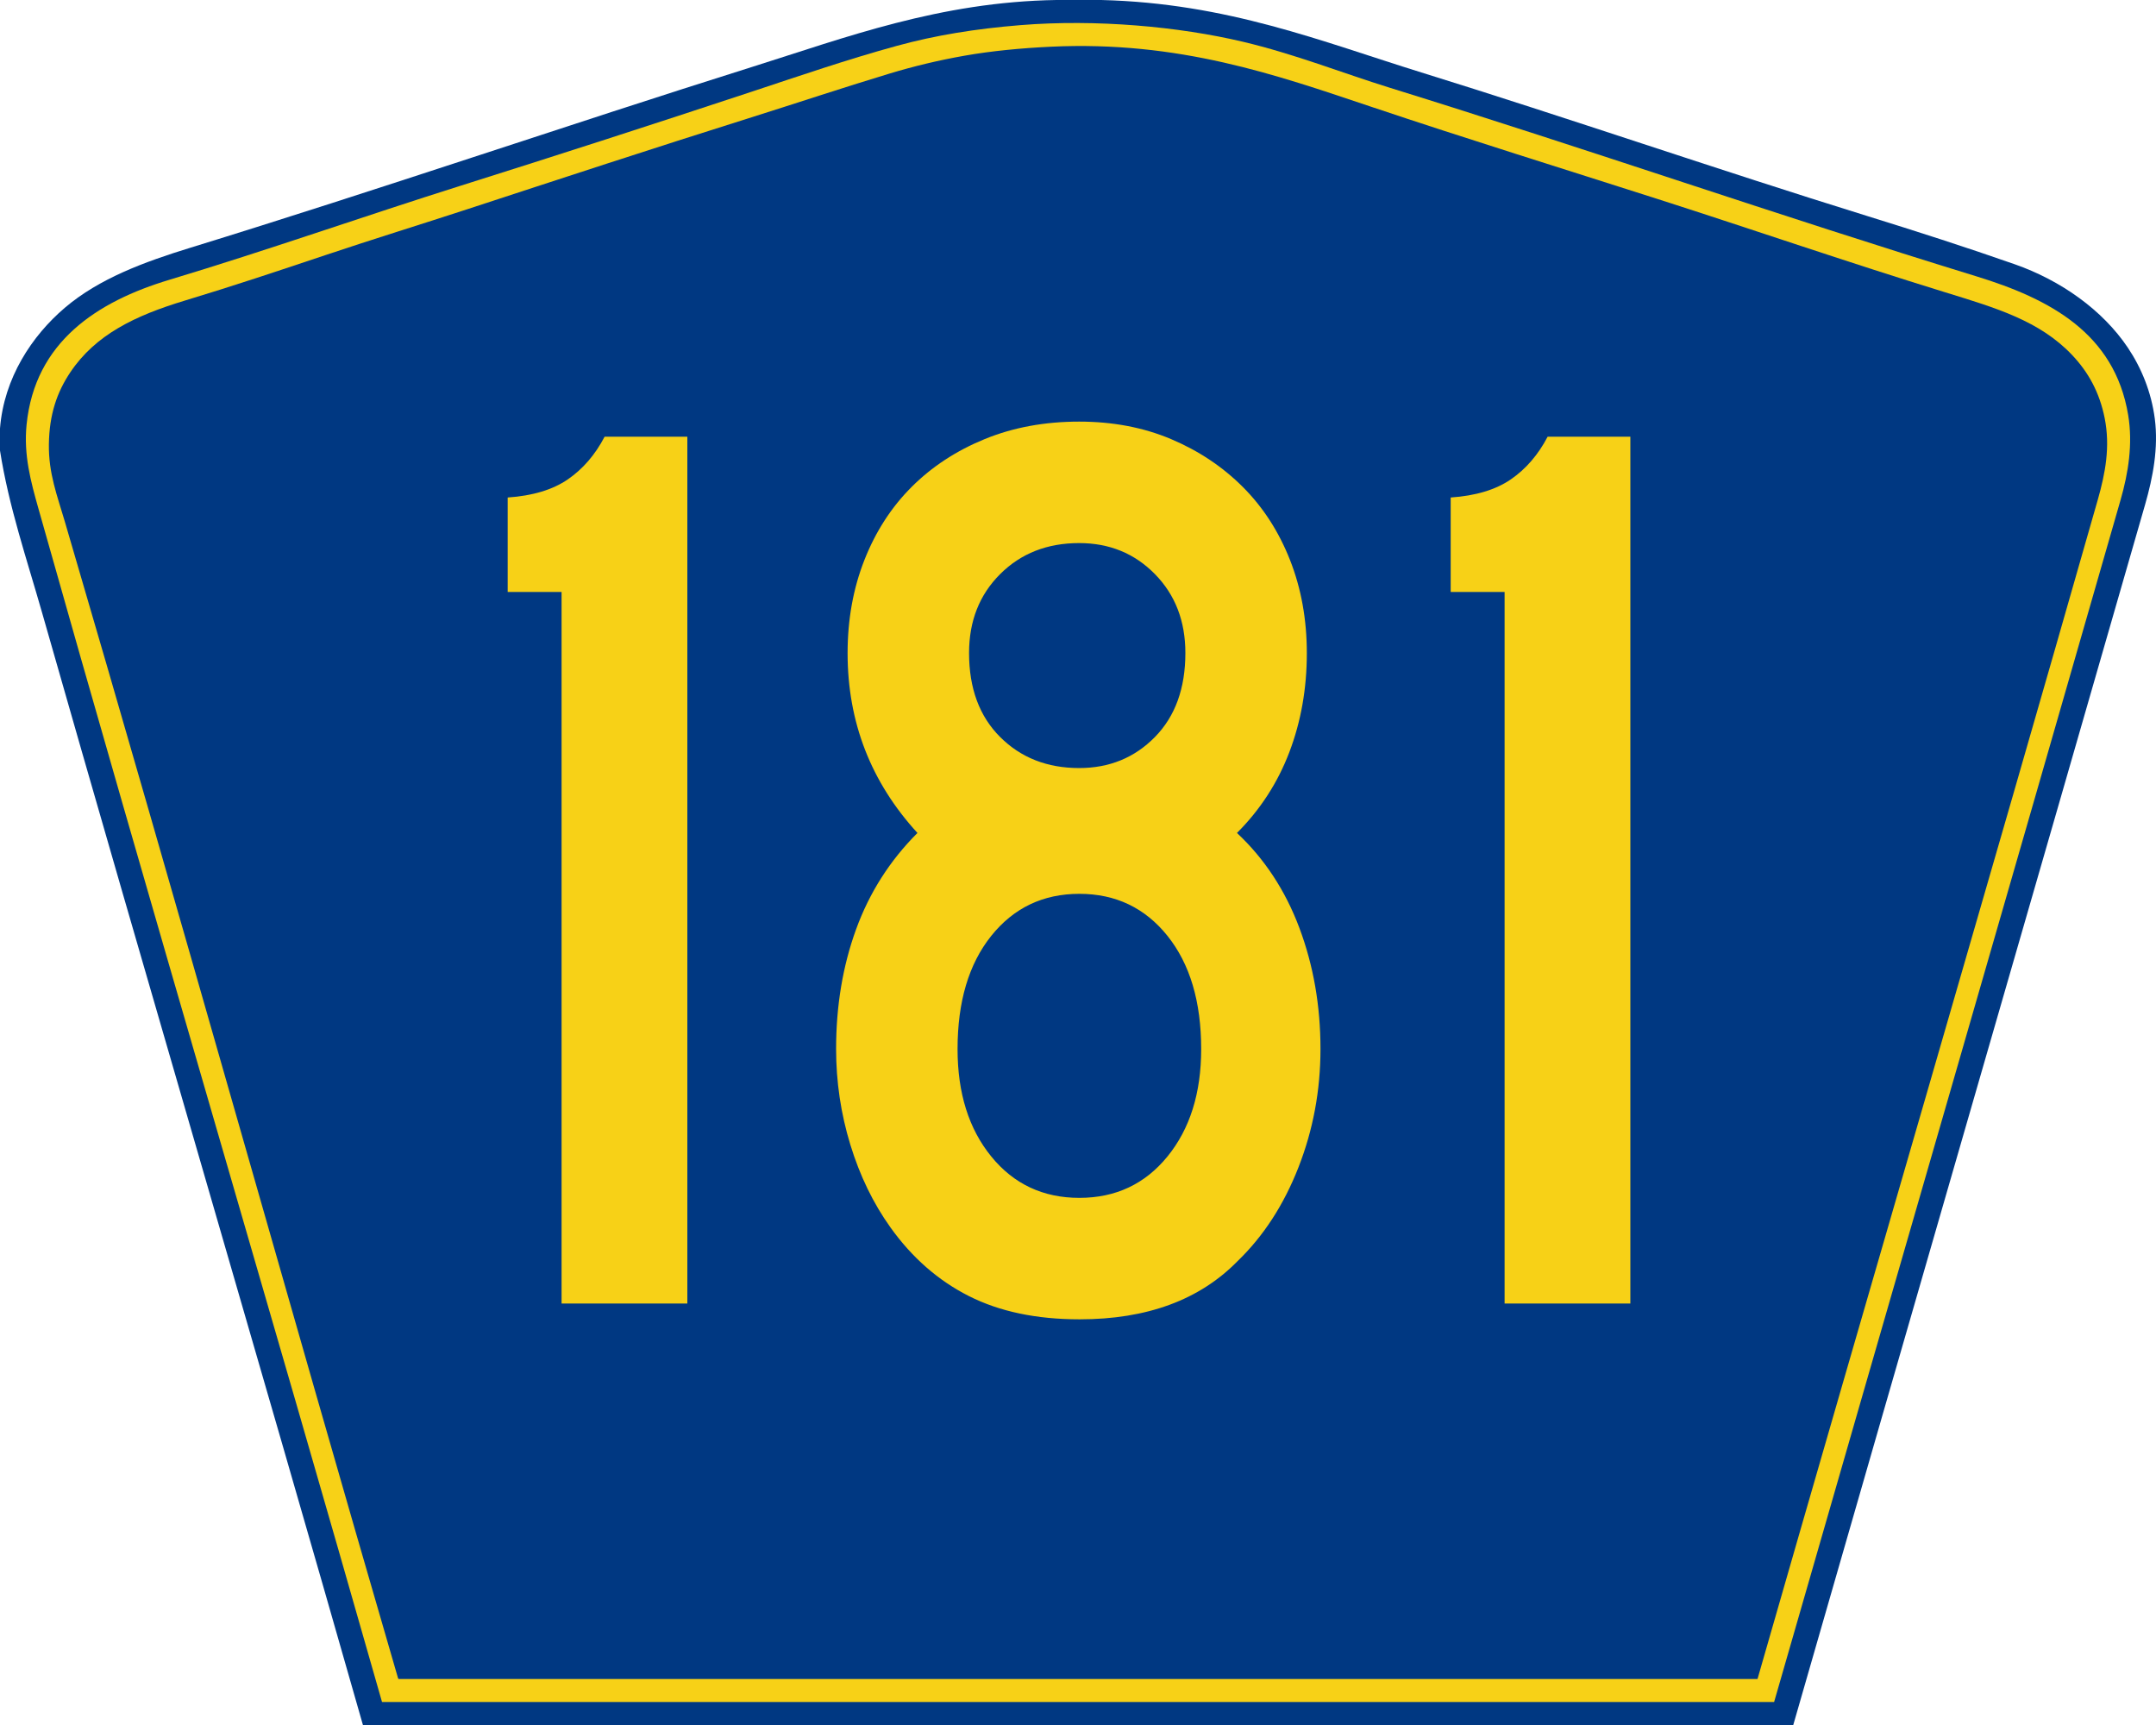
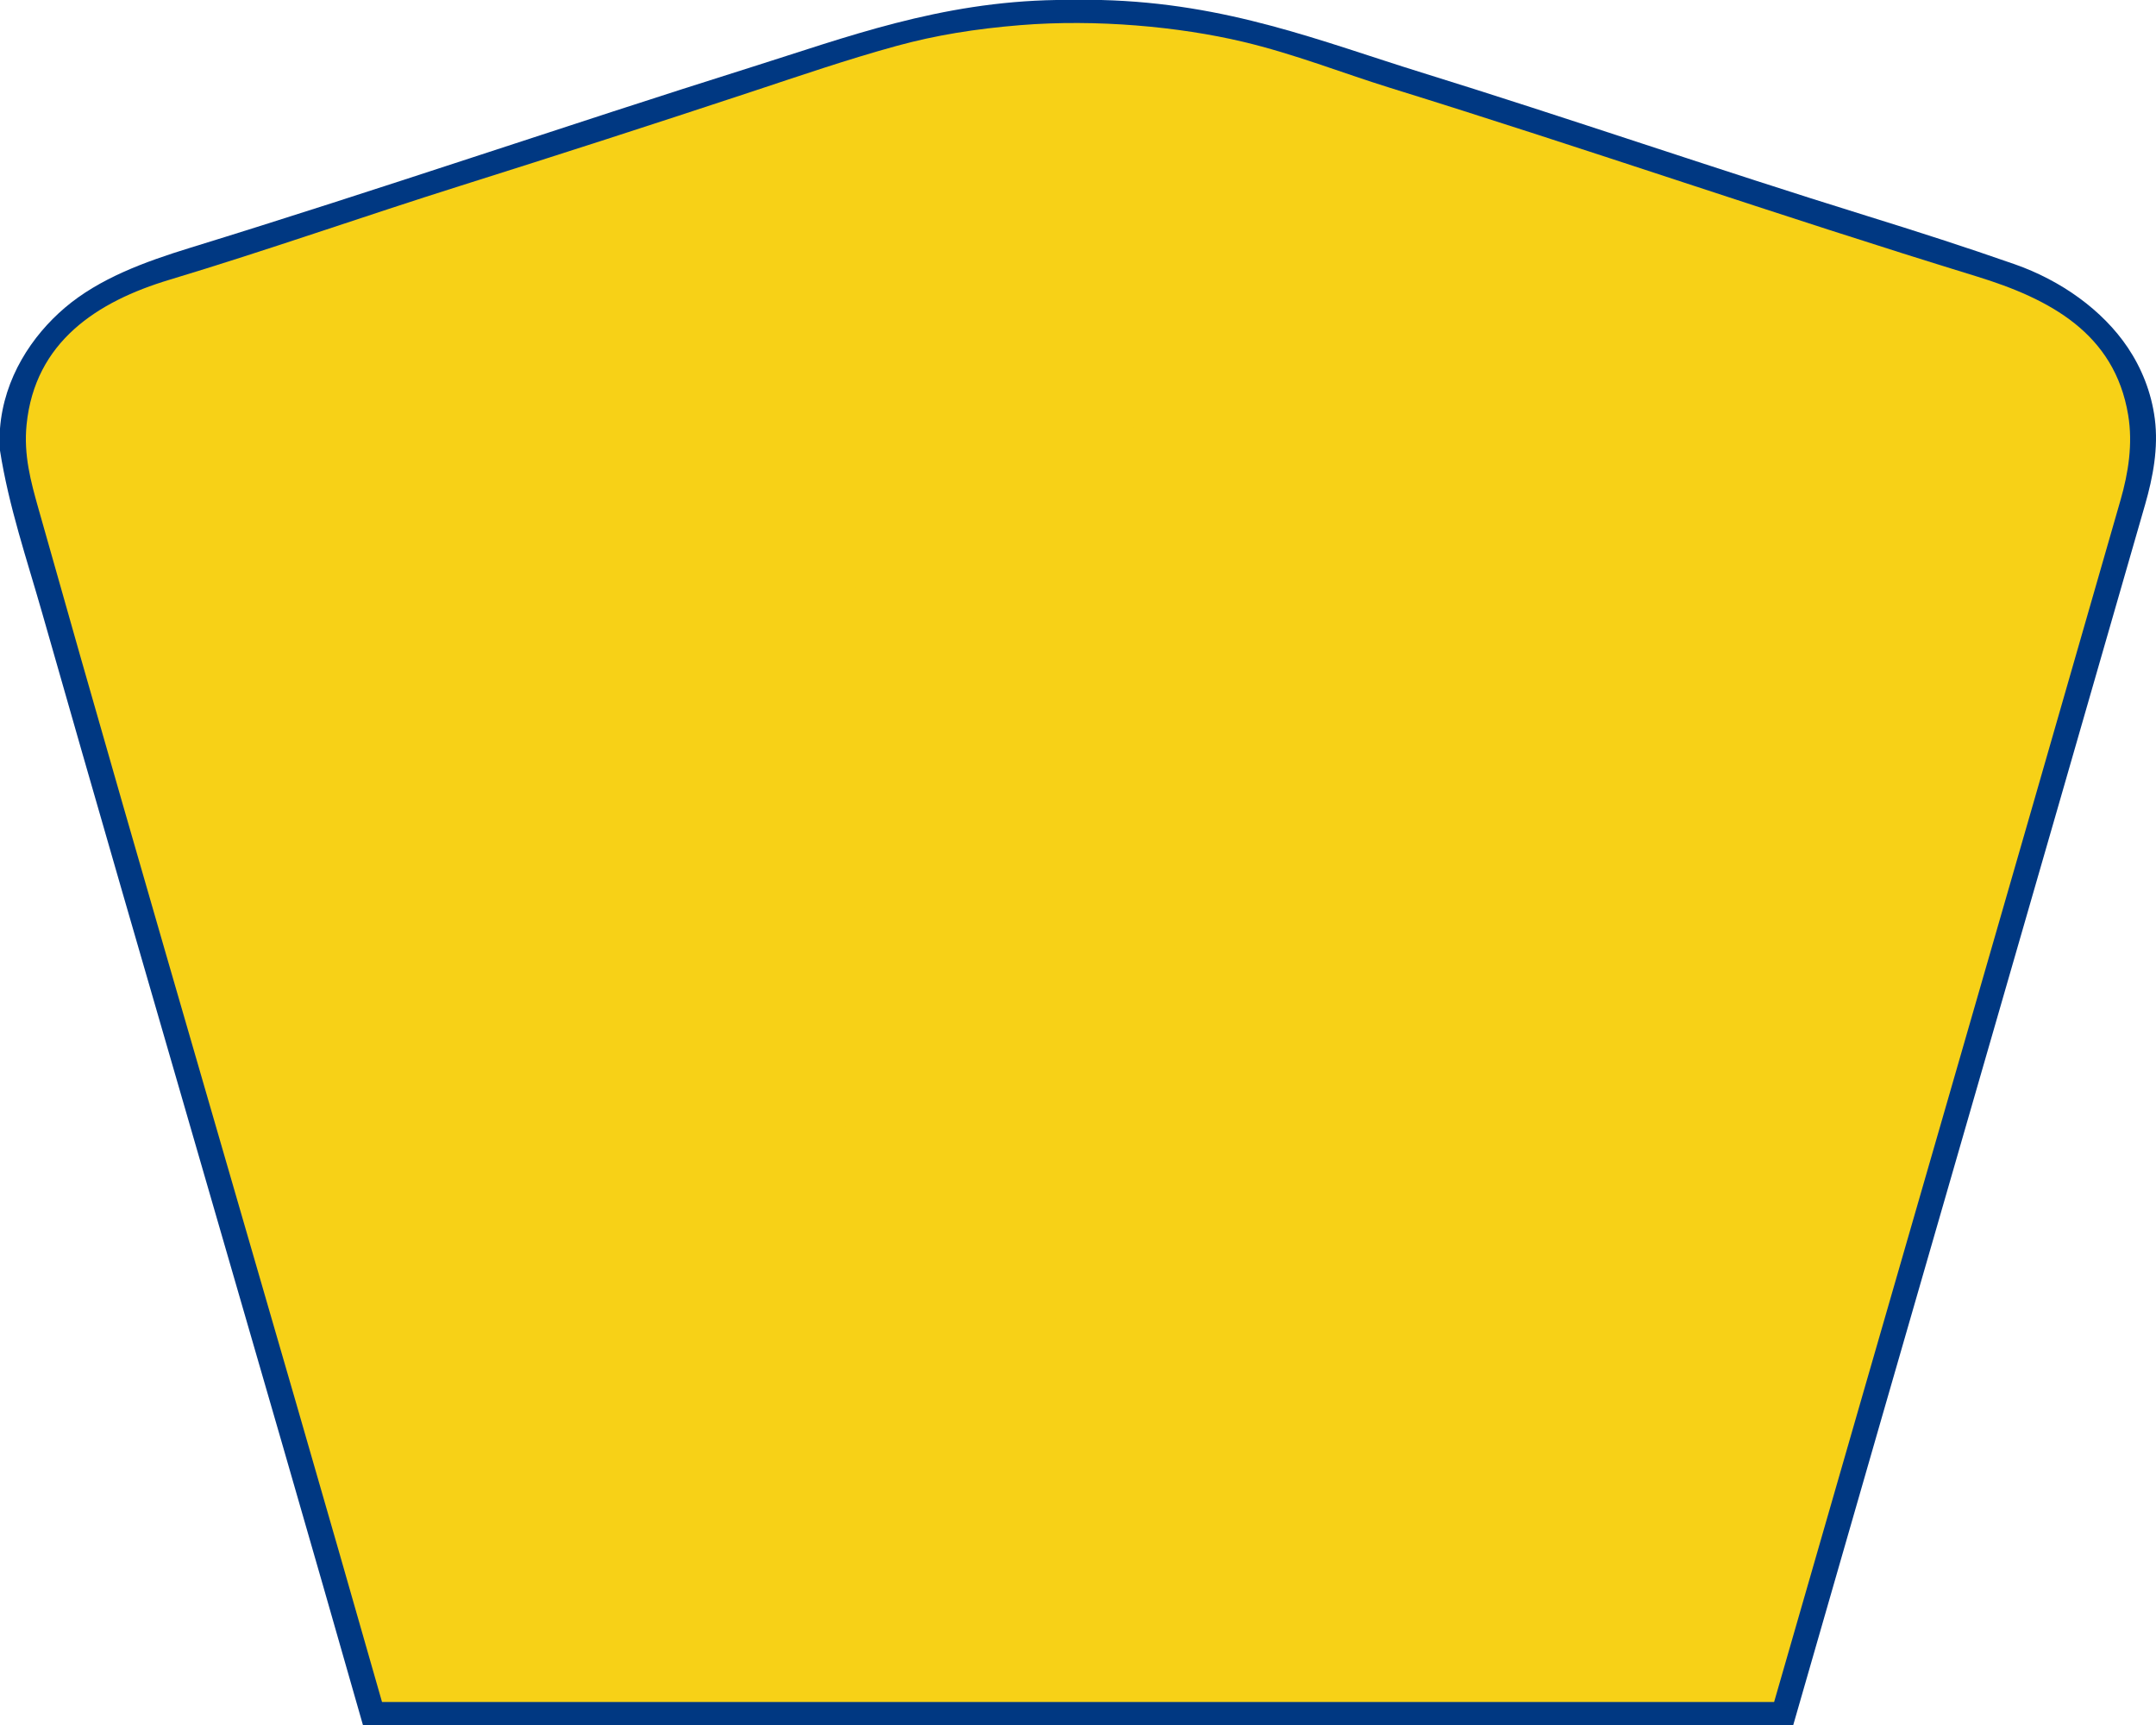
<svg xmlns="http://www.w3.org/2000/svg" version="1.1" id="PR_Secondary_Wide" width="750" height="600" viewBox="0 0 750 600" overflow="visible" enable-background="new 0 0 750 600" xml:space="preserve">
  <g id="Guides" display="none">
</g>
  <path id="Outer" fill-rule="evenodd" clip-rule="evenodd" fill="#003882" d="M367.472,0c5.201,0,10.401,0,15.603,0  c44.009,1.097,76.678,14.447,111.368,25.2c51.117,15.844,102.992,33.783,155.055,49.92c17.227,5.339,34.5,10.895,51.364,16.8  c15.928,5.577,30.537,15.861,39.363,29.04c4.692,7.007,8.163,15.438,9.361,24.72c1.306,10.12-0.654,20.346-3.36,29.76  C705.841,315.928,664.66,457.882,623.814,600c-165.854,0-331.709,0-497.563,0C89.38,470.705,51.519,342.402,14.642,213.119  C9.352,194.574,3.053,176.197,0,156.72c0-2.561,0-5.12,0-7.681c1.371-17.575,11.111-32.249,22.562-41.999  C34.48,96.893,50.135,91.117,66.246,86.16c65.522-20.159,130.69-42.532,195.377-62.88C294.184,13.038,326.852,0.649,367.472,0z" />
  <path id="Margin_2_" fill-rule="evenodd" clip-rule="evenodd" fill="#F7D117" d="M132.893,592  C93.089,452.37,52.194,314.584,13.328,176.759c-2.611-9.26-5.138-18.492-4.082-29.043c2.885-28.844,24.581-42.85,49.699-50.405  c33.896-10.196,68.037-22.233,101.077-32.643c34.384-10.833,67.794-21.631,101.078-32.644c17.146-5.673,33.545-11.323,50.899-16.082  c13.404-3.675,27.372-5.938,42.977-7.201c26.465-2.141,55.158,0.526,77.309,5.761c18.077,4.271,34.729,10.921,51.38,16.082  c69.03,21.392,134.544,44.251,203.837,65.526c25.564,7.85,48.097,19.799,52.819,48.245c1.672,10.068,0.052,20.141-2.641,29.523  C697.801,312.839,657.463,451.913,617.155,592C455.734,592,294.313,592,132.893,592z" />
-   <path id="Inner_2_" fill-rule="evenodd" clip-rule="evenodd" fill="#003882" d="M611.382,583.991c-157.477,0-314.952,0-472.429,0  c-0.278,0.039-0.427-0.053-0.479-0.24C99.31,449.247,61.858,315.27,22.527,181.338c-2.619-8.917-5.677-16.719-5.521-26.875  c0.157-10.28,2.766-17.976,7.442-24.956c8.773-13.097,22.532-19.729,39.849-24.956c16.166-4.88,32.686-10.373,48.971-15.838  c16.497-5.536,33.002-10.611,48.972-15.837c32.978-10.793,65.297-21.409,97.941-31.675c16.808-5.285,32.772-10.625,49.212-15.598  c8.467-2.561,17.096-4.638,26.166-6.238c9.241-1.631,19.609-2.629,30.007-3.12c44.659-2.109,78.292,9.771,111.386,20.877  c33.337,11.188,66.795,21.564,99.862,32.154c32.821,10.512,66.562,22.152,99.863,32.395c17.71,5.447,32.901,9.921,44.169,21.836  c5.627,5.948,9.487,12.935,11.283,21.836c2.015,9.991,0.252,19.262-2.4,28.555C690.799,310.321,650.855,446.543,611.382,583.991z" />
  <g>
    <path fill="#F7D117" d="M195.354,453.396v-247.5h-18.75v-32.852c8.691-0.598,15.66-2.695,20.906-6.297s9.52-8.551,12.816-14.852   h28.777v301.5H195.354z" />
    <path fill="#F7D117" d="M459.352,364.861c0,14.398-2.555,28.125-7.66,41.172s-12.164,23.922-21.176,32.617   c-13.215,13.5-31.535,20.246-54.965,20.246c-15.02,0-27.86-2.703-38.52-8.098c-10.664-5.398-19.75-13.348-27.258-23.848   c-6.008-8.398-10.664-17.996-13.969-28.793s-4.953-21.898-4.953-33.297c0-14.996,2.316-28.867,6.949-41.617   c4.633-12.746,11.75-23.918,21.352-33.52c-16.203-17.695-24.301-38.543-24.301-62.539c0-11.699,1.949-22.5,5.848-32.398   s9.375-18.371,16.426-25.418s15.527-12.598,25.426-16.648c9.898-4.047,20.852-6.074,32.852-6.074   c11.699,0,22.348,2.027,31.949,6.074c9.598,4.051,17.922,9.602,24.973,16.648s12.527,15.52,16.426,25.418   s5.852,20.699,5.852,32.398c0,12.297-2.027,23.77-6.078,34.418s-10.125,20.023-18.223,28.121c9.598,9,16.84,20.024,21.723,33.071   S459.352,349.865,459.352,364.861z M417.852,364.896c0-16.5-3.91-29.625-11.723-39.375s-18.031-14.625-30.652-14.625   c-12.625,0-22.844,4.875-30.657,14.625s-11.719,22.875-11.719,39.375c0,15.301,3.906,27.75,11.719,37.352   s18.031,14.398,30.657,14.398c12.621,0,22.84-4.797,30.652-14.398S417.852,380.197,417.852,364.896z M412.352,227.123   c0-11.094-3.531-20.238-10.59-27.434c-7.063-7.195-15.848-10.793-26.359-10.793c-11.118,0-20.278,3.598-27.489,10.793   s-10.813,16.34-10.813,27.434c0,12.293,3.602,22.035,10.813,29.23s16.371,10.793,27.489,10.793   c10.512,0,19.297-3.598,26.359-10.793C408.82,249.158,412.352,239.416,412.352,227.123z" />
    <path fill="#F7D117" d="M523.398,453.396v-247.5h-18.75v-32.852c8.691-0.598,15.66-2.695,20.906-6.297s9.52-8.551,12.816-14.852   h28.777v301.5H523.398z" />
  </g>
</svg>